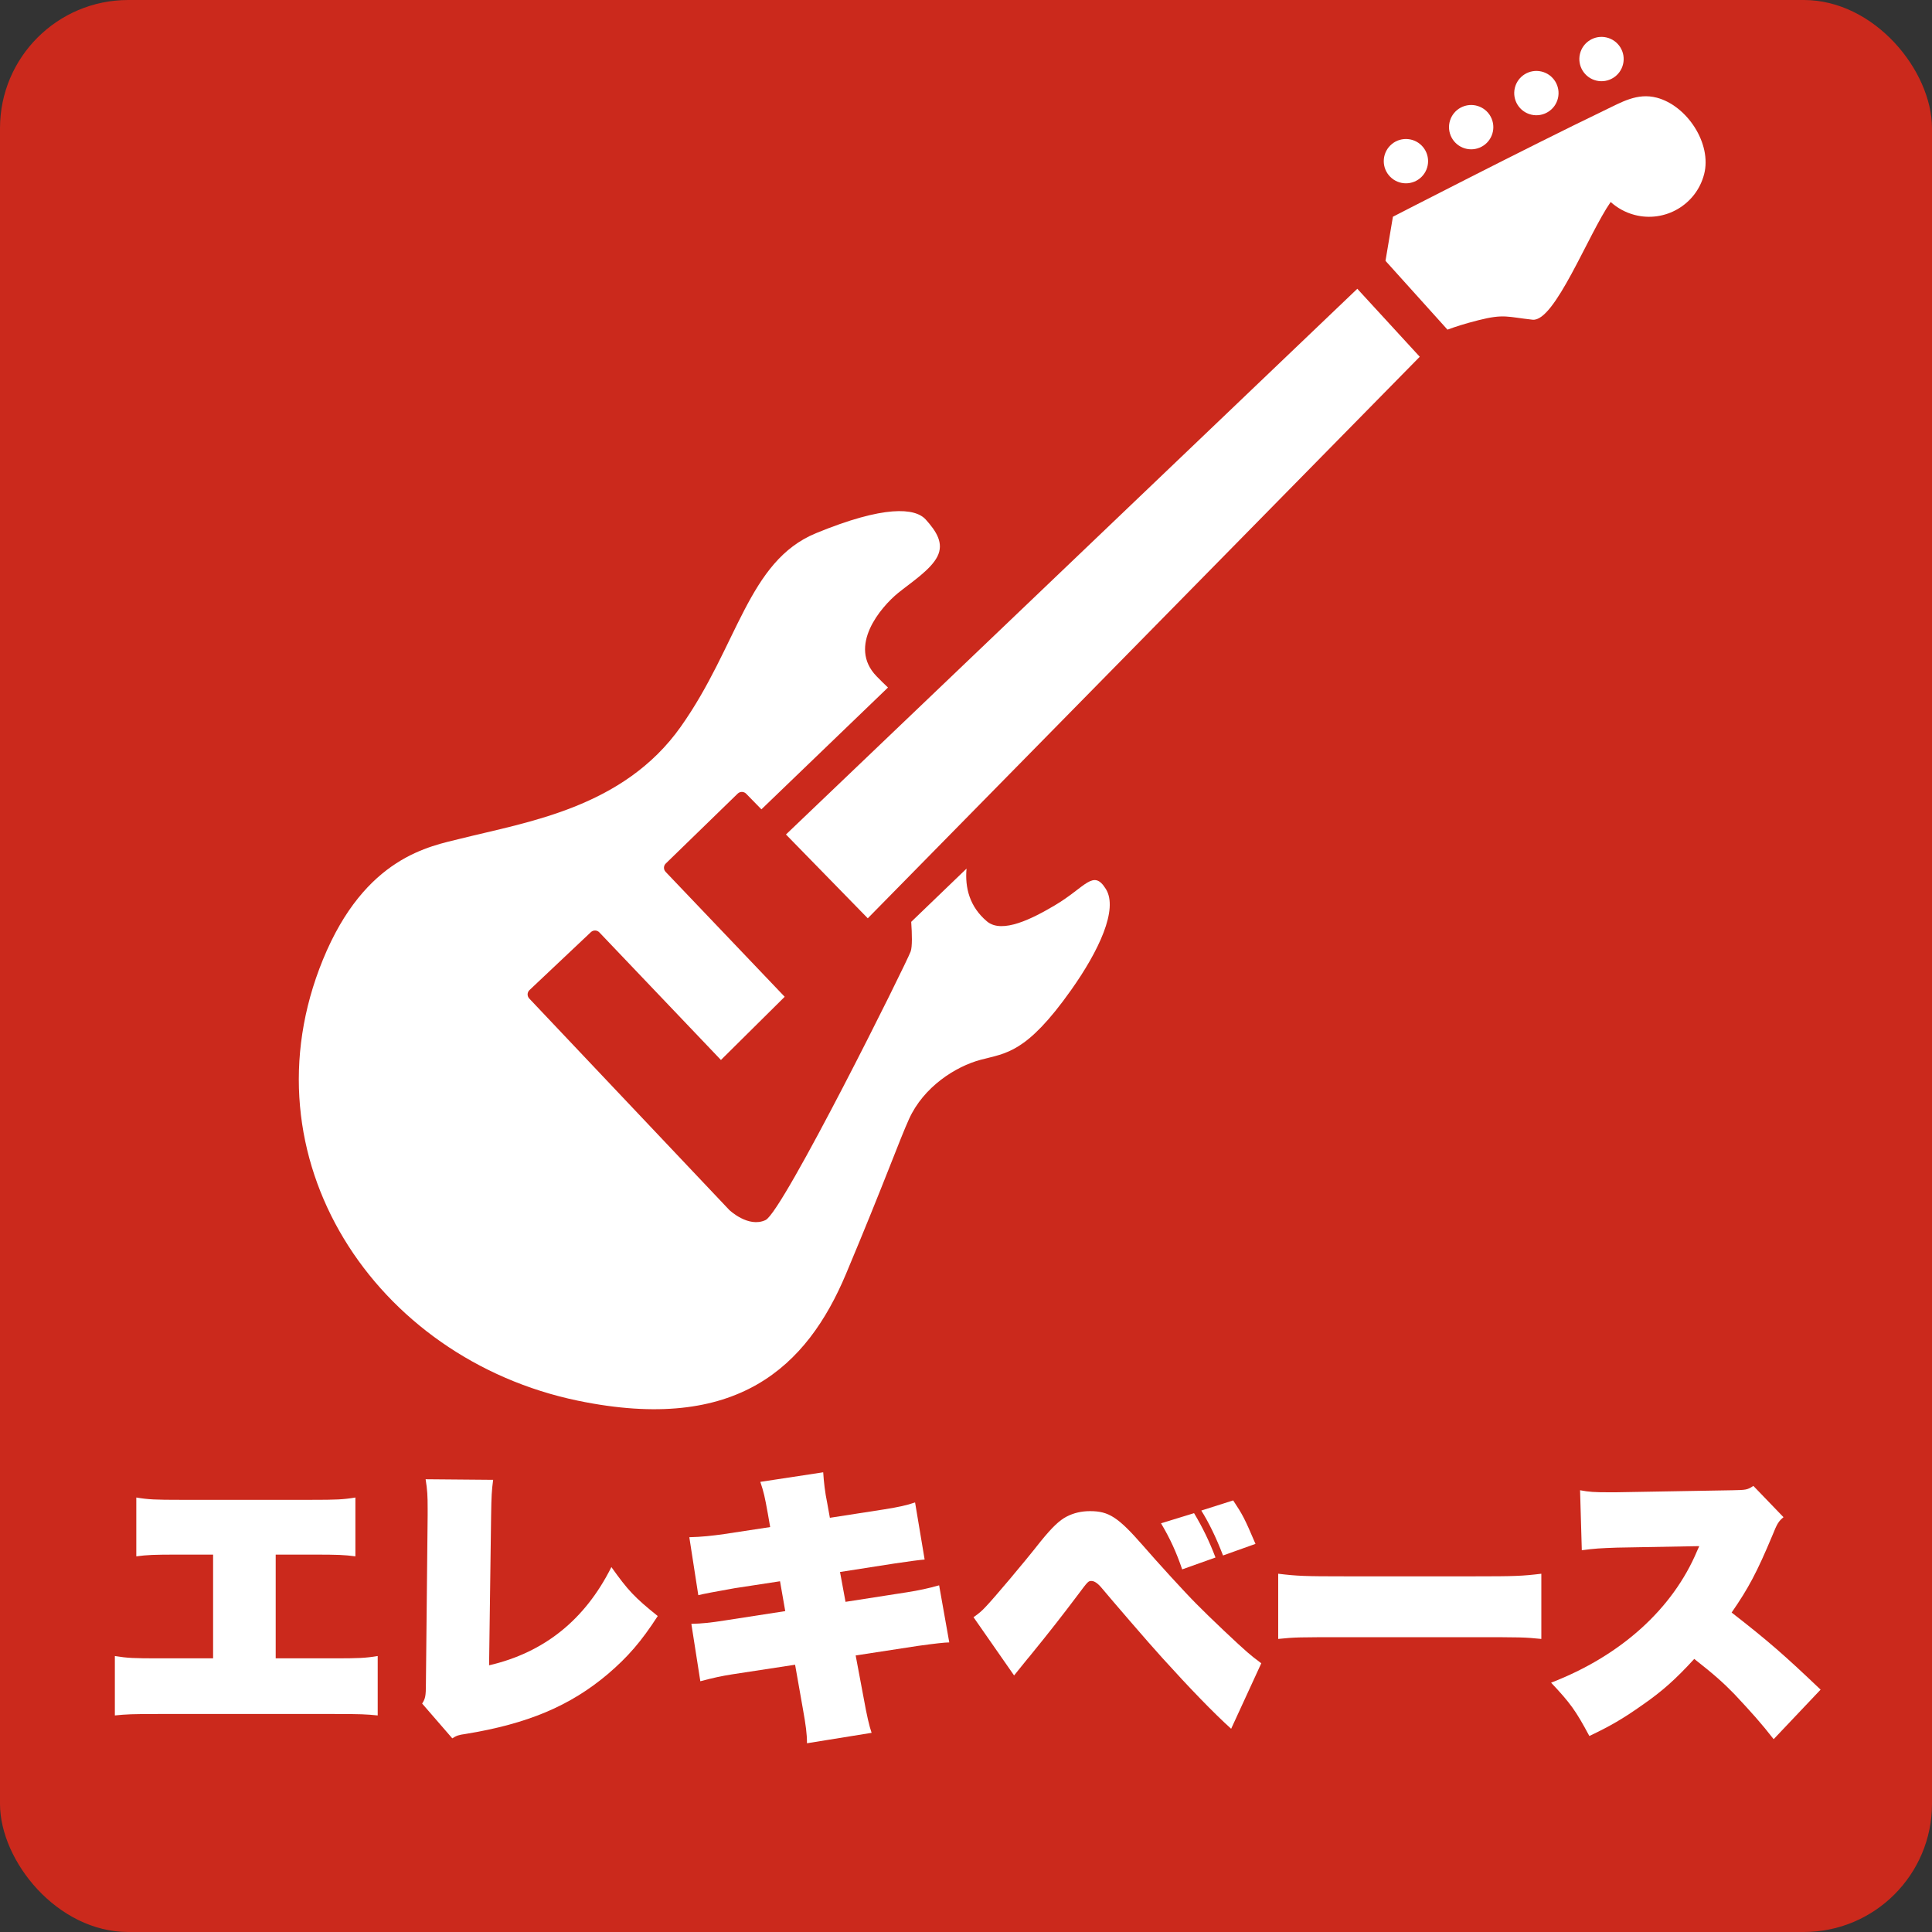
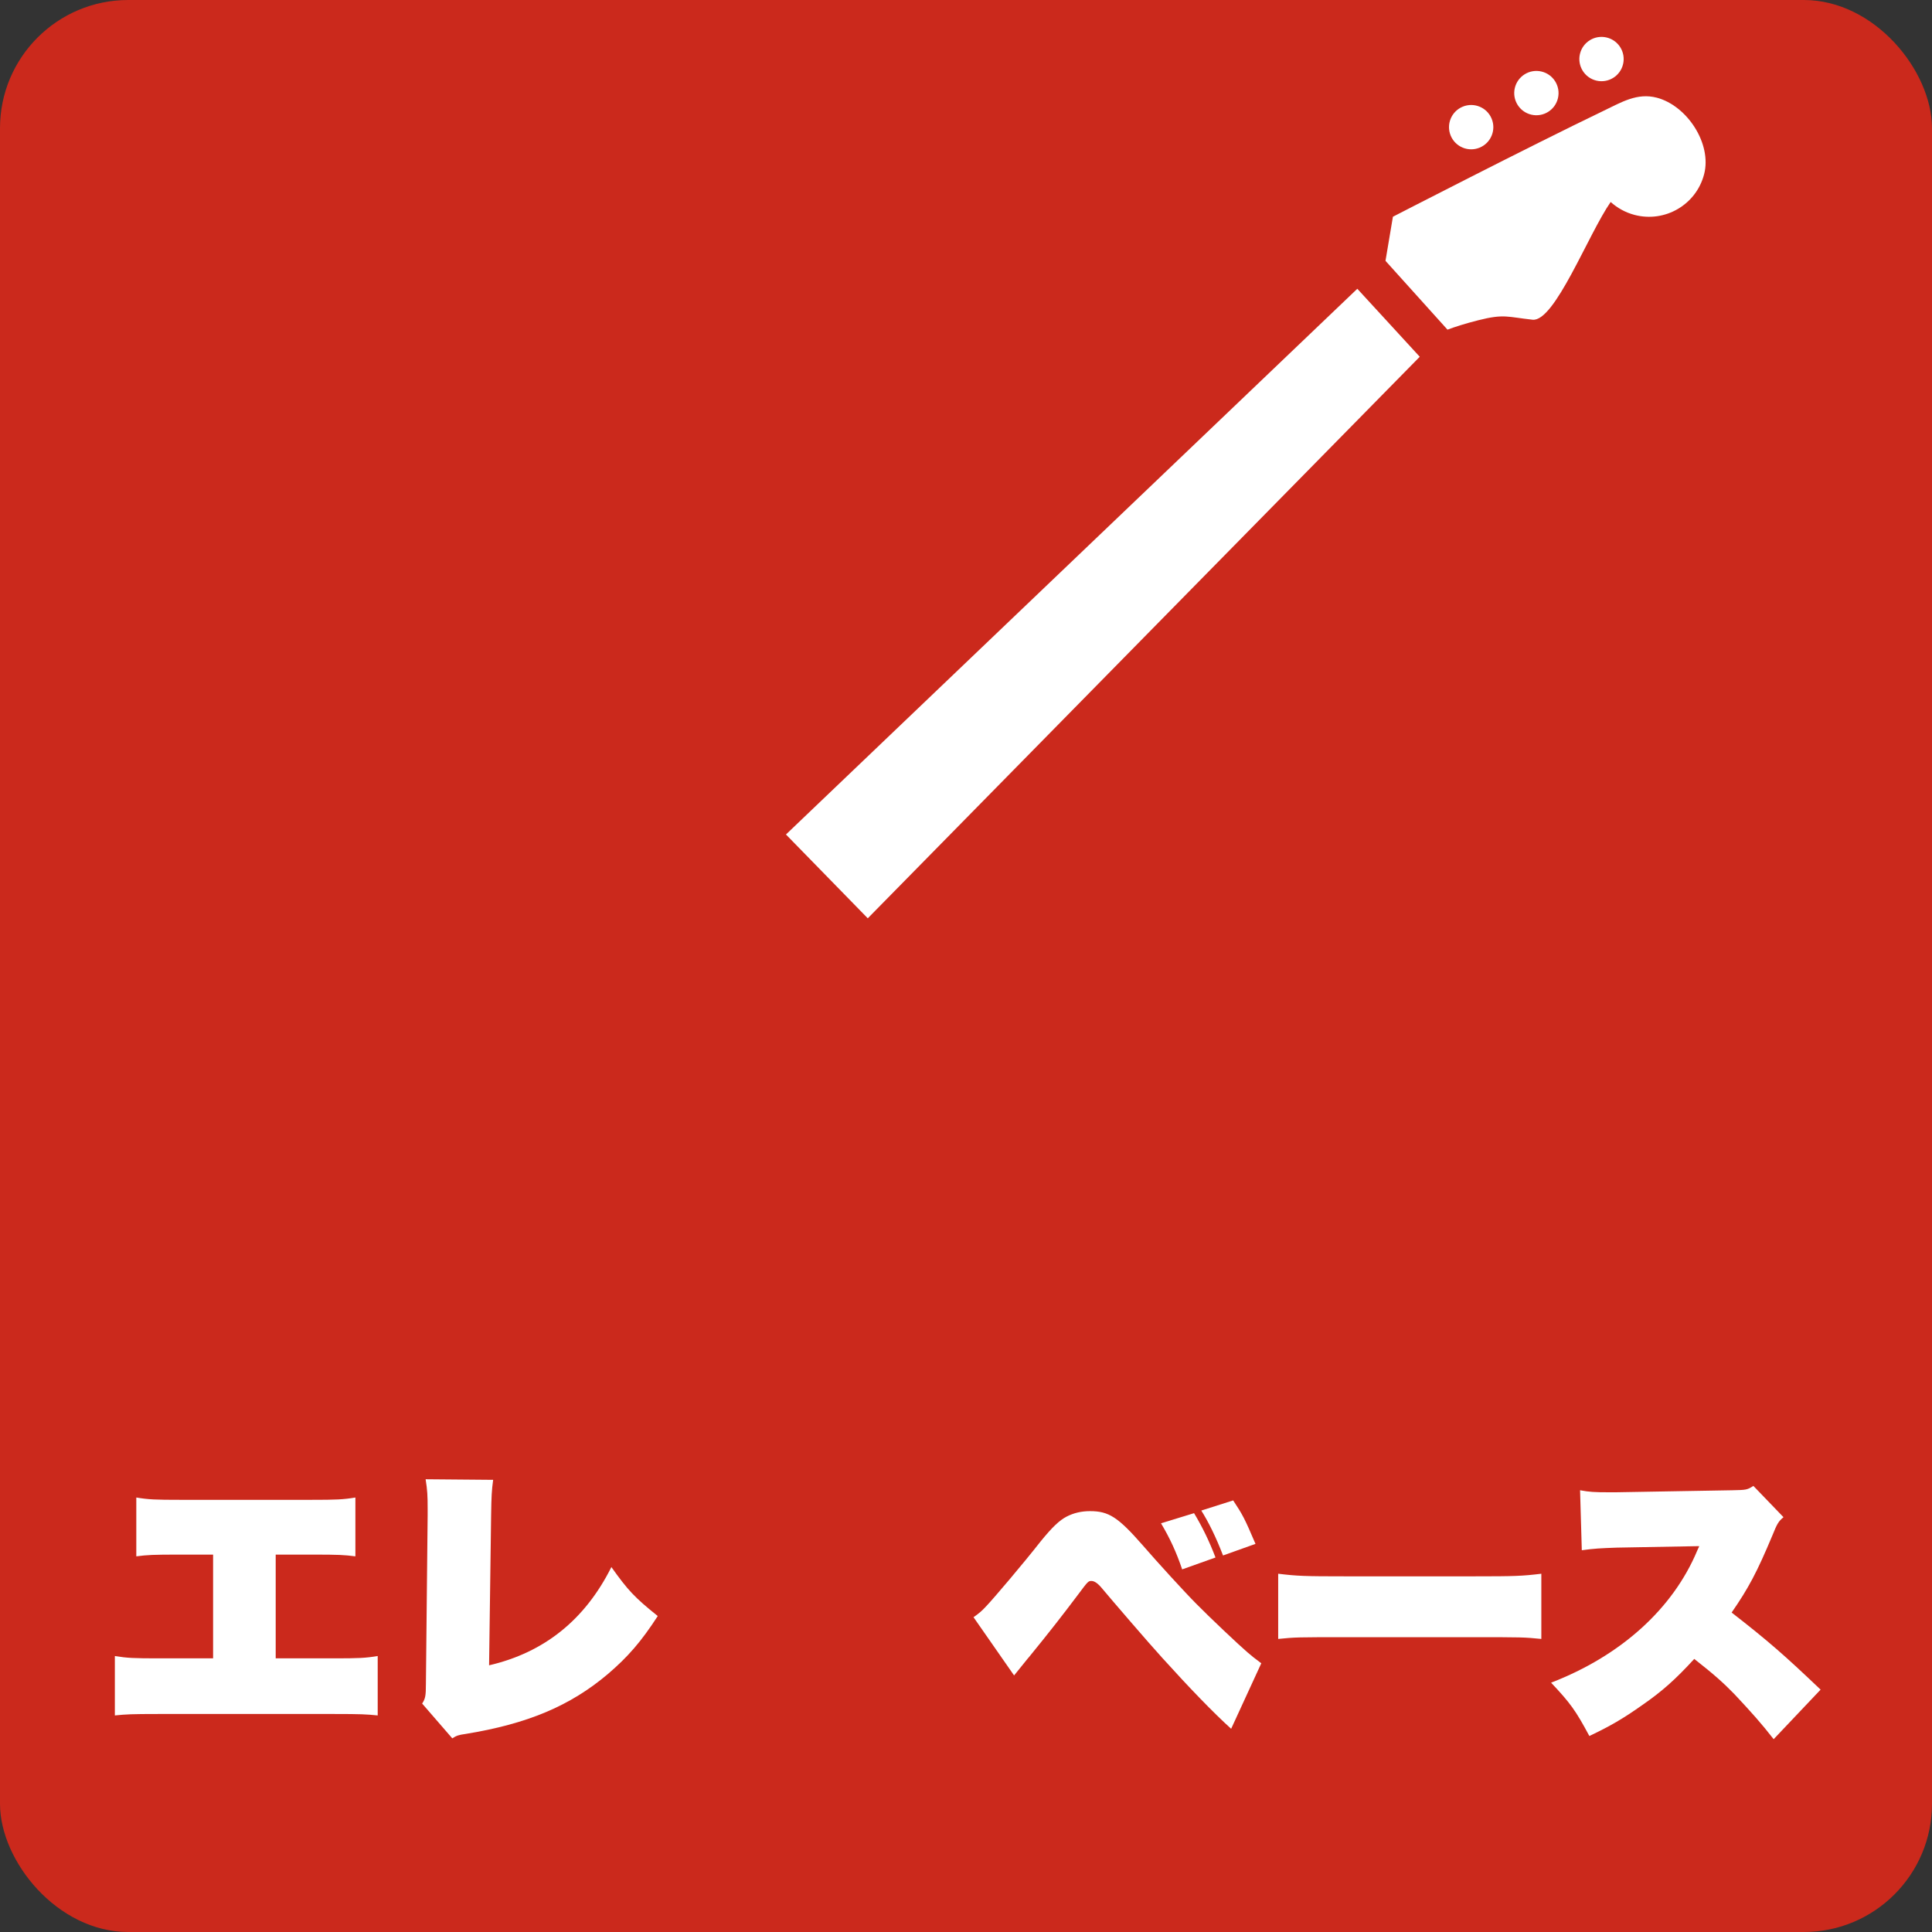
<svg xmlns="http://www.w3.org/2000/svg" id="_レイヤー_2" data-name="レイヤー_2" viewBox="0 0 1000 1000">
  <rect x="0" y="0" width="1000" height="1000" fill="#333333" stroke="none" />
  <defs>
    <style>
      .cls-1 {
        fill-rule: evenodd;
      }

      .cls-1, .cls-2 {
        fill: #fff;
      }

      .cls-3 {
        fill: #cb291c;
      }
    </style>
  </defs>
  <g id="_レイヤー_1-2" data-name="レイヤー_1">
    <rect class="cls-3" width="1000" height="1000" rx="66.37" ry="66.37" />
  </g>
  <g id="_エレキベース" data-name="エレキベース">
    <g>
      <path class="cls-2" d="M142.7,858.36h29.85c13.2,0,16.5-.15,22.95-1.2v30.75c-5.85-.6-8.7-.75-22.35-.75h-91.35c-13.65,0-16.5.15-22.35.75v-30.75c6.45,1.05,9.75,1.2,22.95,1.2h27.9v-53.7h-17.55c-13.65,0-16.35.15-22.2.9v-30.45c6.3,1.05,9.75,1.2,22.8,1.2h67.8c13.05,0,16.5-.15,22.8-1.2v30.45c-5.85-.75-8.55-.9-22.2-.9h-19.05v53.7Z" />
      <path class="cls-2" d="M255.25,765.96c-.75,5.7-.9,8.25-1.05,18.3l-1.05,77.7c28.5-6.6,49.65-23.55,63.3-50.85,8.55,12,11.85,15.6,24,25.35-8.55,13.2-15.45,21.15-25.8,30-19.5,16.5-41.55,25.8-73.8,31.05-3.45.45-4.65.9-6.75,2.25l-15.6-18c1.65-2.55,1.95-3.9,1.95-10.35l.9-87v-3.45c0-6.9-.15-9.6-1.05-15.3l34.95.3Z" />
-       <path class="cls-2" d="M397.44,783.51c-1.65-9.15-2.1-11.1-3.9-16.5l32.55-4.95c.3,4.8.9,10.35,2.1,16.05l1.35,7.5,28.05-4.35c7.5-1.2,11.7-2.1,16.05-3.6l4.95,29.55q-3.9.3-15.9,2.1l-27.9,4.35,2.85,15.45,31.8-4.95c5.85-.9,11.4-2.1,16.65-3.6l5.25,29.55q-3.3,0-16.2,1.8l-32.25,4.95,4.2,22.35q2.25,12.6,4.05,17.7l-33.45,5.4c0-4.95-.6-9.3-2.1-17.7l-4.05-22.95-32.4,4.95c-5.7.9-9.9,1.8-16.65,3.6l-4.65-29.7c5.55-.15,10.05-.6,17.55-1.8l31.05-4.8-2.7-15.45-23.55,3.6q-15.3,2.7-18.75,3.6l-4.65-30c6.45-.15,11.85-.75,18.15-1.65l23.7-3.6-1.2-6.9Z" />
      <path class="cls-2" d="M503.89,837.06c3-2.1,4.2-3.15,6.45-5.55,3.75-3.9,19.05-21.9,28.35-33.75,5.85-7.2,9.6-10.8,13.35-12.75,3.75-1.95,7.8-2.85,12.15-2.85,9.75,0,14.55,3.15,27.3,17.7,7.65,8.85,21.9,24.45,27.75,30.3,6.45,6.6,22.5,21.75,26.4,25.05,2.1,1.8,3.75,3.15,7.2,5.7l-15.6,33.9c-9-8.1-21.6-21.15-35.7-36.75-6.6-7.2-26.7-30.6-31.2-36-2.1-2.55-3.9-3.75-5.4-3.75-1.65,0-1.8.15-7.05,7.2-7.8,10.35-14.55,19.05-25.2,32.1-.6.6-3.15,3.9-7.8,9.6l-21-30.15ZM618.04,783.21c4.5,7.5,7.95,14.7,11.1,22.95l-17.25,6.15c-3-8.85-6.3-16.05-10.95-23.85l17.1-5.25ZM638.29,776.61c4.95,7.5,5.85,9.15,11.55,22.5l-16.8,6c-3.75-9.75-7.5-17.25-11.25-23.25l16.5-5.25Z" />
      <path class="cls-2" d="M661.59,814.56c9.9,1.2,13.65,1.35,34.8,1.35h66.6c21.15,0,24.9-.15,34.8-1.35v33.75c-9-.9-10.2-.9-34.95-.9h-66.3c-24.75,0-26.1,0-34.95.9v-33.75Z" />
      <path class="cls-2" d="M918.04,900.2c-6.3-8.1-11.4-13.8-20.25-23.25-5.85-6-10.35-10.05-20.85-18.3-9.6,10.5-16.65,16.8-26.85,23.85-9.75,6.9-16.65,10.95-27.45,16.05-7.05-13.2-9.9-17.1-19.8-27.6,36.15-13.95,63-38.25,75.6-68.25.3-.6.3-.75.6-1.35q.3-.45.45-1.05h-1.35q-1.35,0-41.25.75c-8.55.3-11.55.45-18.15,1.35l-.9-31.05c4.8.9,7.5,1.05,15,1.05h3.6l60.3-1.05c6.9-.15,7.65-.15,10.8-2.25l15.6,16.2c-2.55,2.1-3.3,3.3-5.7,9.3-8.1,19.35-12.45,27.45-21.15,40.05,18.9,14.7,27.15,21.9,46.05,39.9l-24.3,25.65Z" />
    </g>
    <g>
      <path class="cls-1" d="M857.49,50.55c-10.04-2.61-18.13,2.3-27.34,6.73-39.33,18.92-109.18,54.9-109.18,54.9l-3.84,22.83,32.09,35.62c3.82-1.44,8.99-3.11,15.98-4.88,13.37-3.39,15.07-1.67,28.06-.27,11.46,1.24,28.77-44.18,40.42-60.93,3.45,3.09,7.61,5.44,12.38,6.69,15.77,4.13,31.91-5.3,35.99-21.07,4.1-15.75-8.76-35.47-24.56-39.63Z" />
      <g>
-         <path class="cls-1" d="M546.01,468.58c-11.33,6.71-27.26,14.98-35.15,8.34-8.99-7.56-11.48-17.45-10.58-27.33l-28.64,27.56c.44,6.36.6,12.78-.27,15.3-1.98,5.67-66.14,134.85-75.12,139.05-8.92,4.21-18.77-5.22-18.77-5.22l-103.53-109.44c-1.17-1.24-1.14-3.19.1-4.36l31.8-30.01c1.24-1.17,3.22-1.11,4.38.13l62.93,66.04,33-32.71-61.65-64.68c-1.16-1.23-1.11-3.17.13-4.33l37.23-36.19c1.24-1.17,3.22-1.11,4.38.13l7.86,8.05,65.51-63.05c-1.95-1.84-3.92-3.78-5.91-5.83-15.12-15.58,2.26-35.87,11.18-43.13,6.58-5.33,16.8-11.95,20.29-18.83,3.5-6.92-.51-13.03-6.01-19.16-5.53-6.11-21.49-7.47-56.82,7.07-35.28,14.55-40.27,58.19-69.97,100.15-29.7,42-79.6,49.32-113.97,57.95-15.68,3.94-49.38,9.25-71.22,62.53-42.05,102.58,26.81,206.63,132.01,228.4,82.29,17.03,118.51-17.54,138.7-65.65,20.19-48.11,27.59-69.11,32.62-80.16,7.53-16.62,24.03-27.2,37.17-30.69,13.11-3.47,23.54-3.33,46.7-36.04,14.31-20.19,24.54-41.82,18.01-52.32-6.52-10.55-10.44-1.02-26.39,8.43Z" />
        <polygon class="cls-1" points="406.81 431.93 449.16 475.31 734.86 184.66 702.54 149.47 406.81 431.93" />
      </g>
-       <circle class="cls-2" cx="727.71" cy="83.42" r="11.47" transform="translate(154.15 539) rotate(-45)" />
      <circle class="cls-2" cx="761.47" cy="65.81" r="11.47" transform="translate(33.31 298.07) rotate(-22.63)" />
      <circle class="cls-2" cx="795.24" cy="48.19" r="11.47" transform="translate(566.32 811.29) rotate(-76.77)" />
      <circle class="cls-2" cx="829" cy="30.58" r="11.47" transform="translate(608.05 830.18) rotate(-76.67)" />
    </g>
  </g>
</svg>